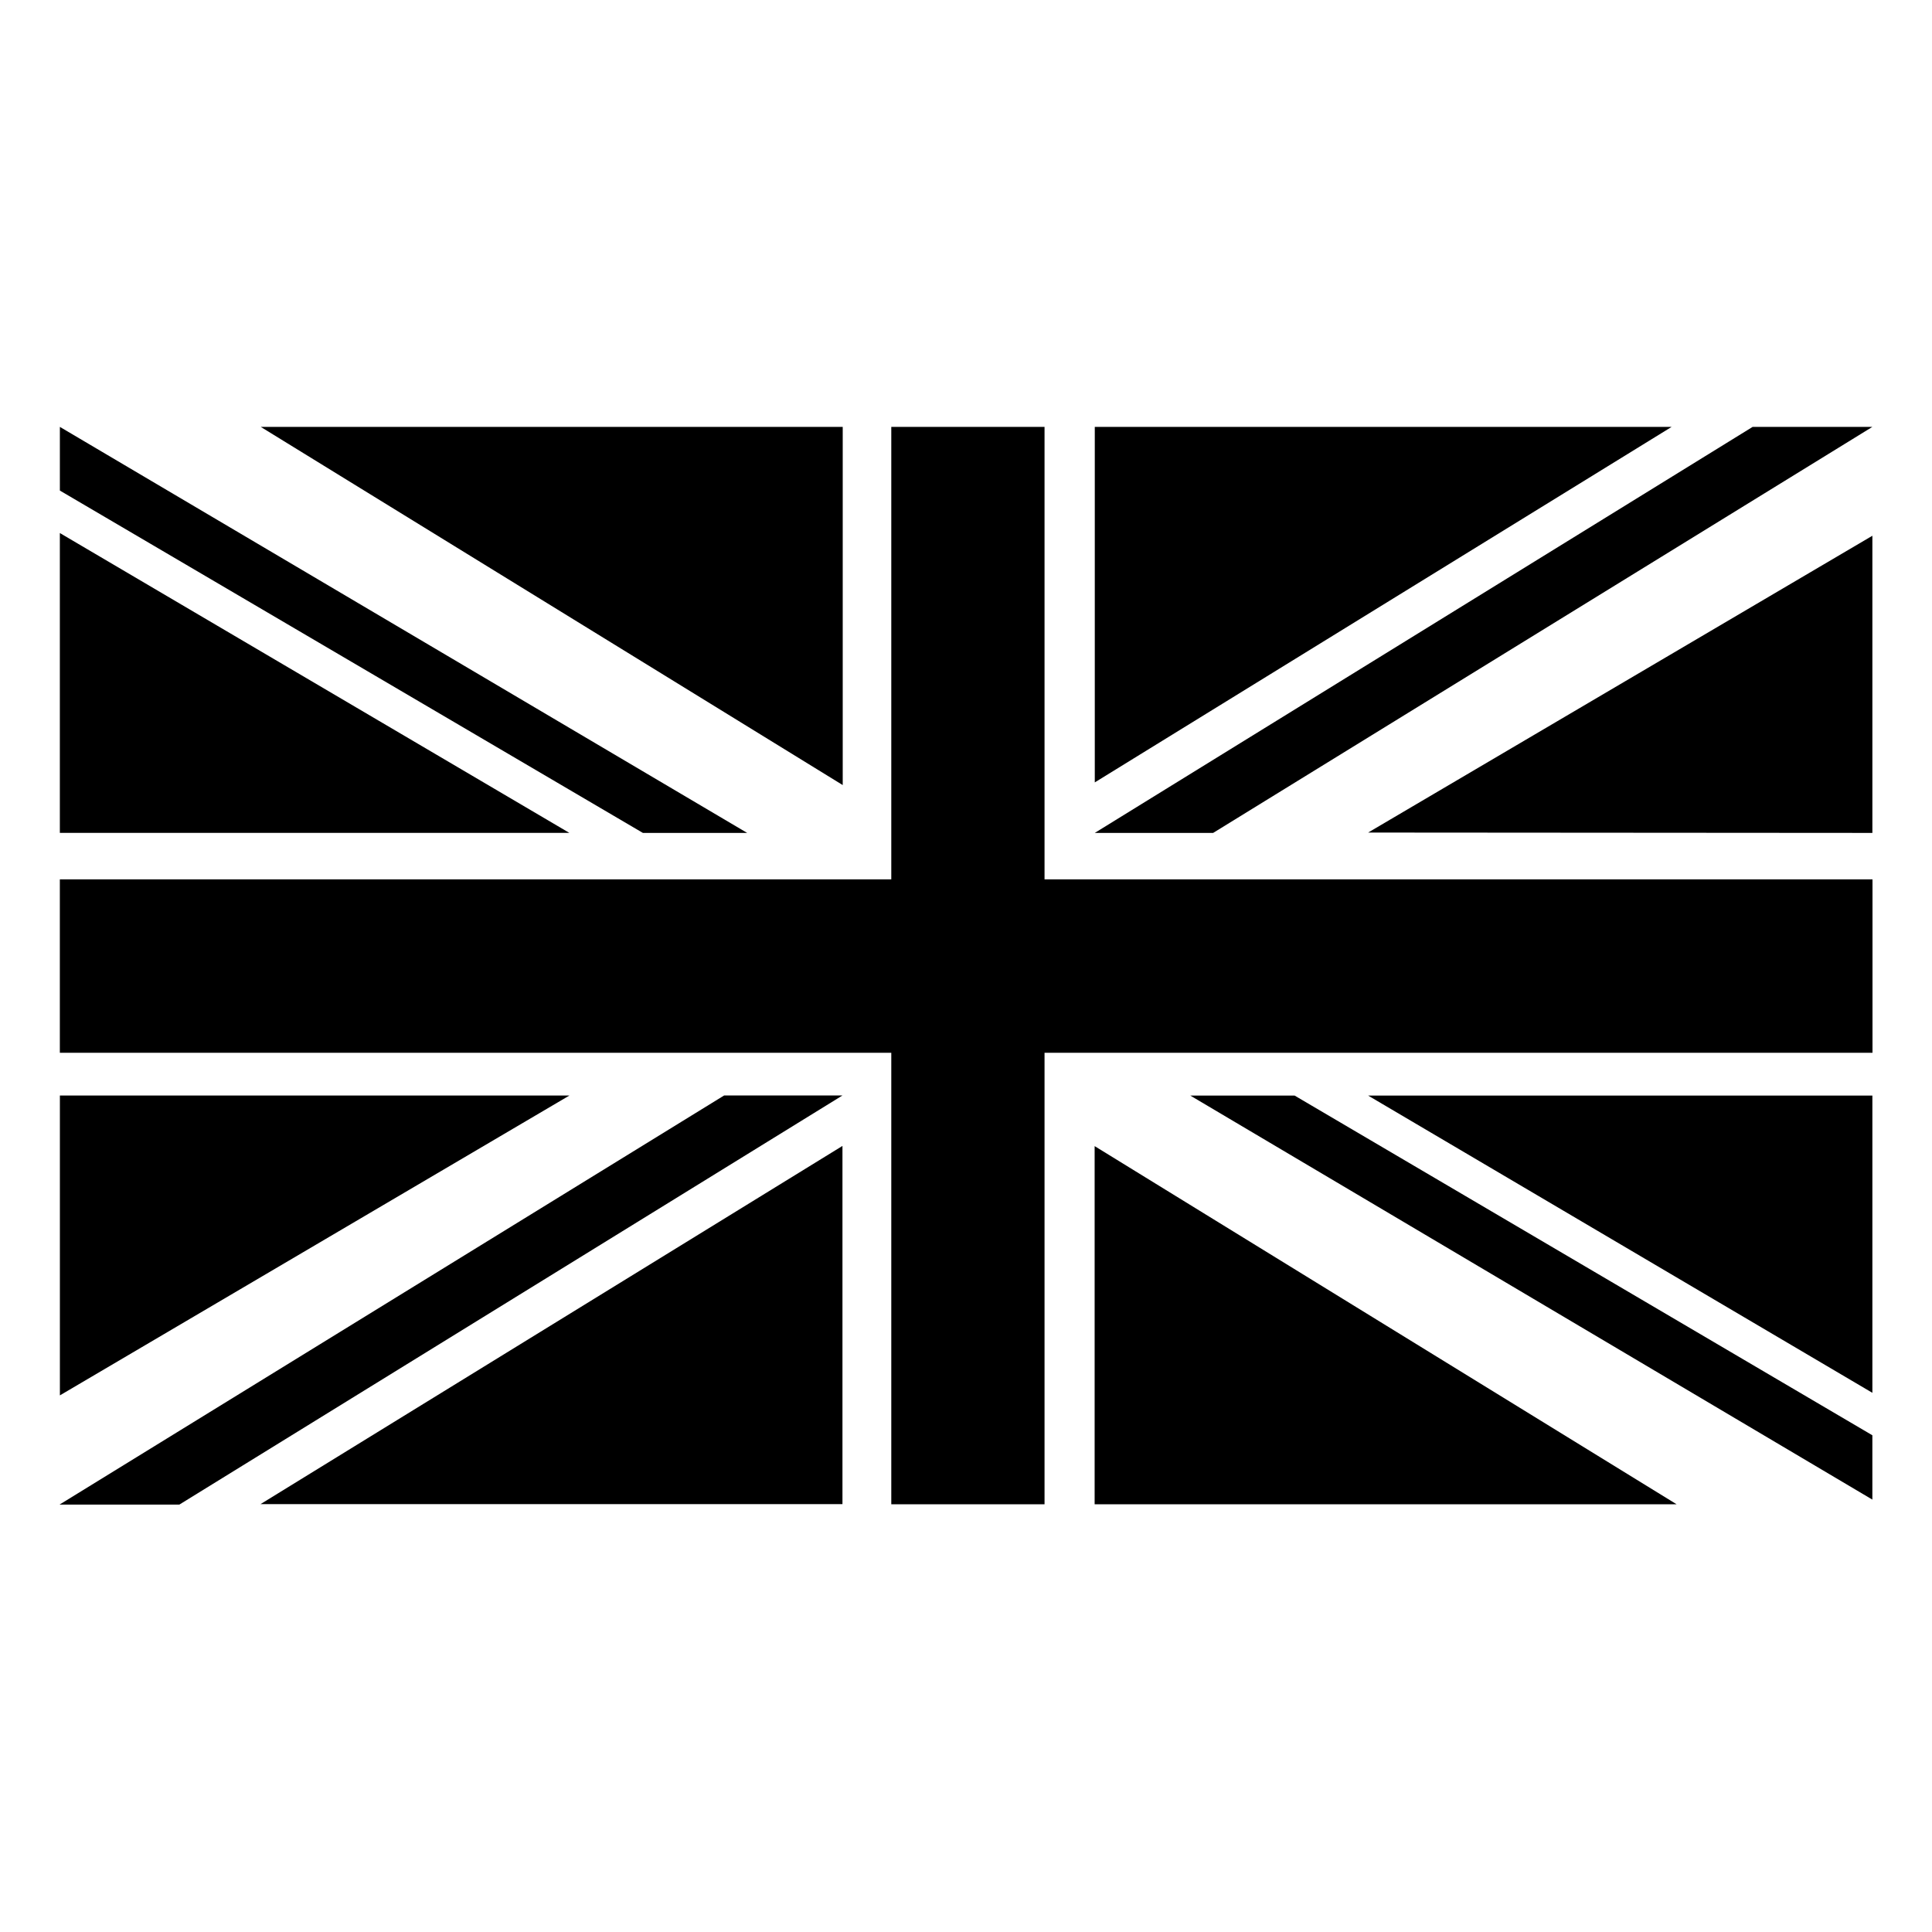
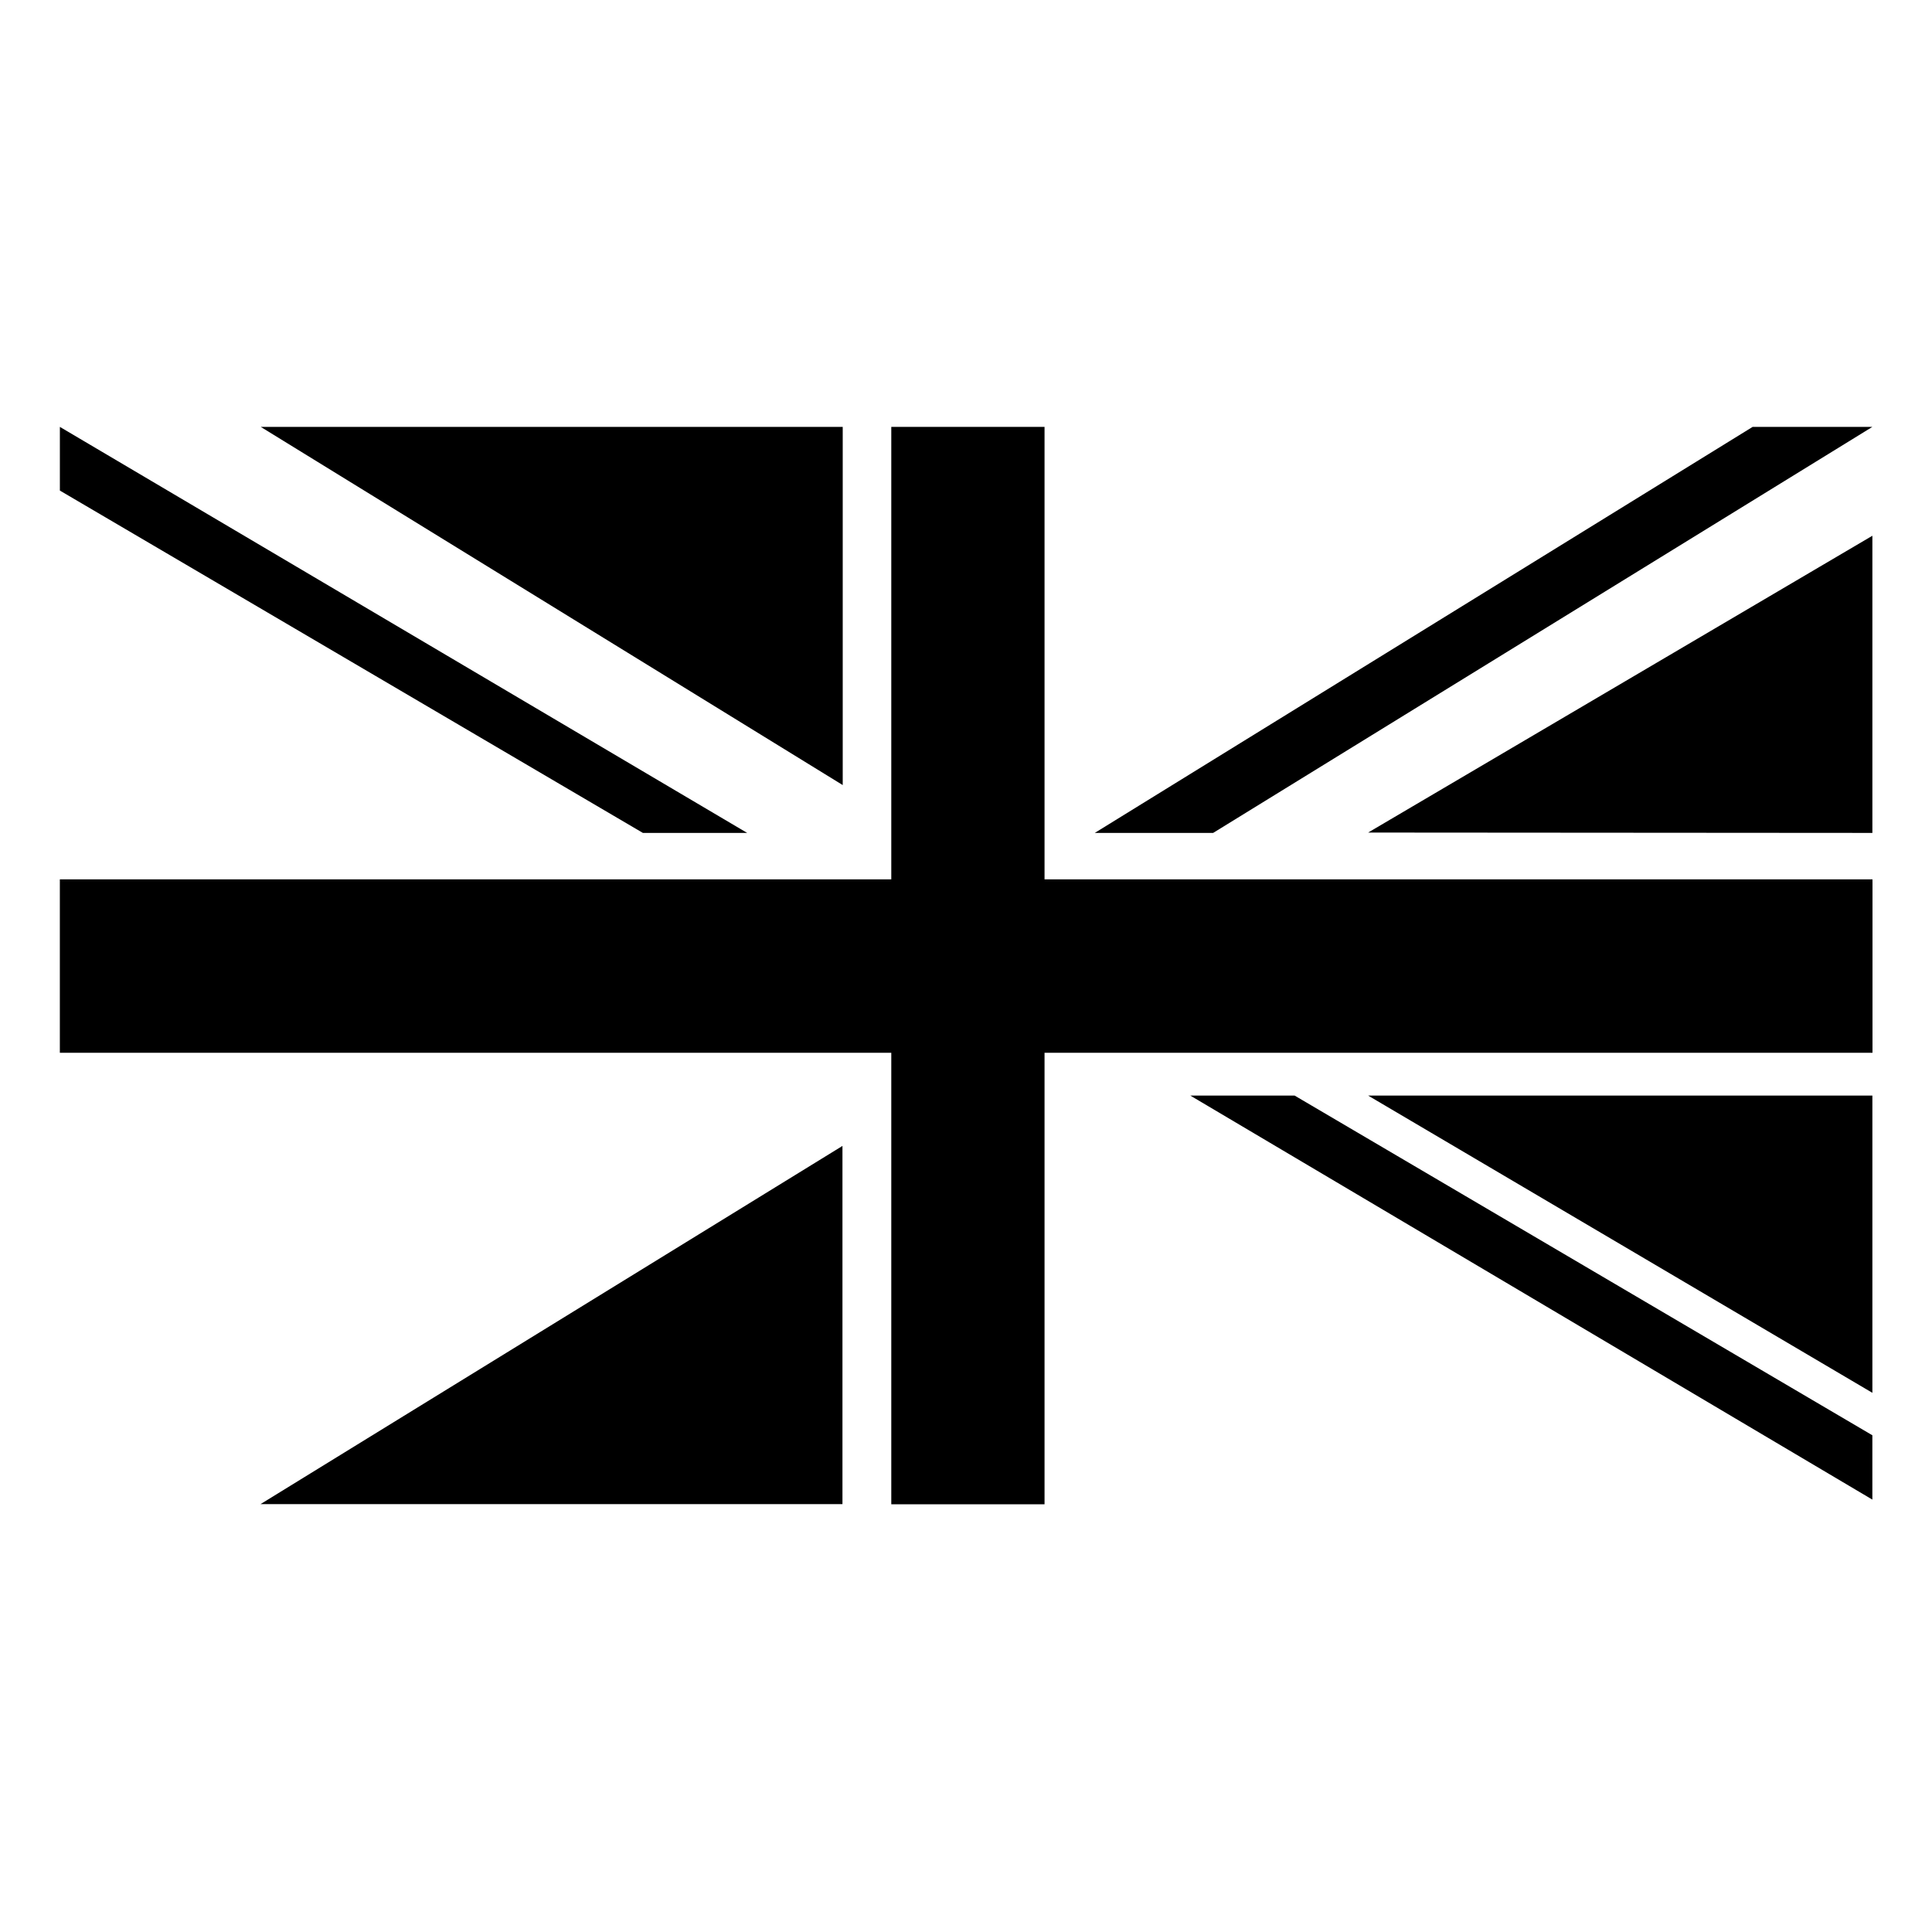
<svg xmlns="http://www.w3.org/2000/svg" fill="#000000" width="800px" height="800px" version="1.1" viewBox="144 144 512 512">
  <g>
-     <path d="m159.86 285.26v79.465h135.03z" />
    <path d="m314.37 364.73h27.637l-182.14-107.6v16.875z" />
    <path d="m213.1 257.13 154.23 94.922v-94.922z" />
    <path d="m640.2 513.11v-78.77h-133.63z" />
    <path d="m487.09 434.34h-27.645l180.75 107.07v-17.047z" />
-     <path d="m588.32 542.65-154.23-94.918v94.918z" />
    <path d="m640.2 285.98v78.75l-133.63-0.094z" />
    <path d="m434.13 364.73h31.367l174.7-107.6h-31.73z" />
-     <path d="m587 257.13-152.87 94.215v-94.215z" />
-     <path d="m159.87 513.79v-79.465h135.03z" />
-     <path d="m367.26 434.31h-31.359l-176.12 108.42h31.754z" />
    <path d="m213.04 542.61 154.22-94.926v94.926z" />
    <path d="m380.2 257.13h40.613v285.52h-40.613z" />
    <path d="m159.86 377.04h480.37v45.957h-480.37z" />
  </g>
</svg>